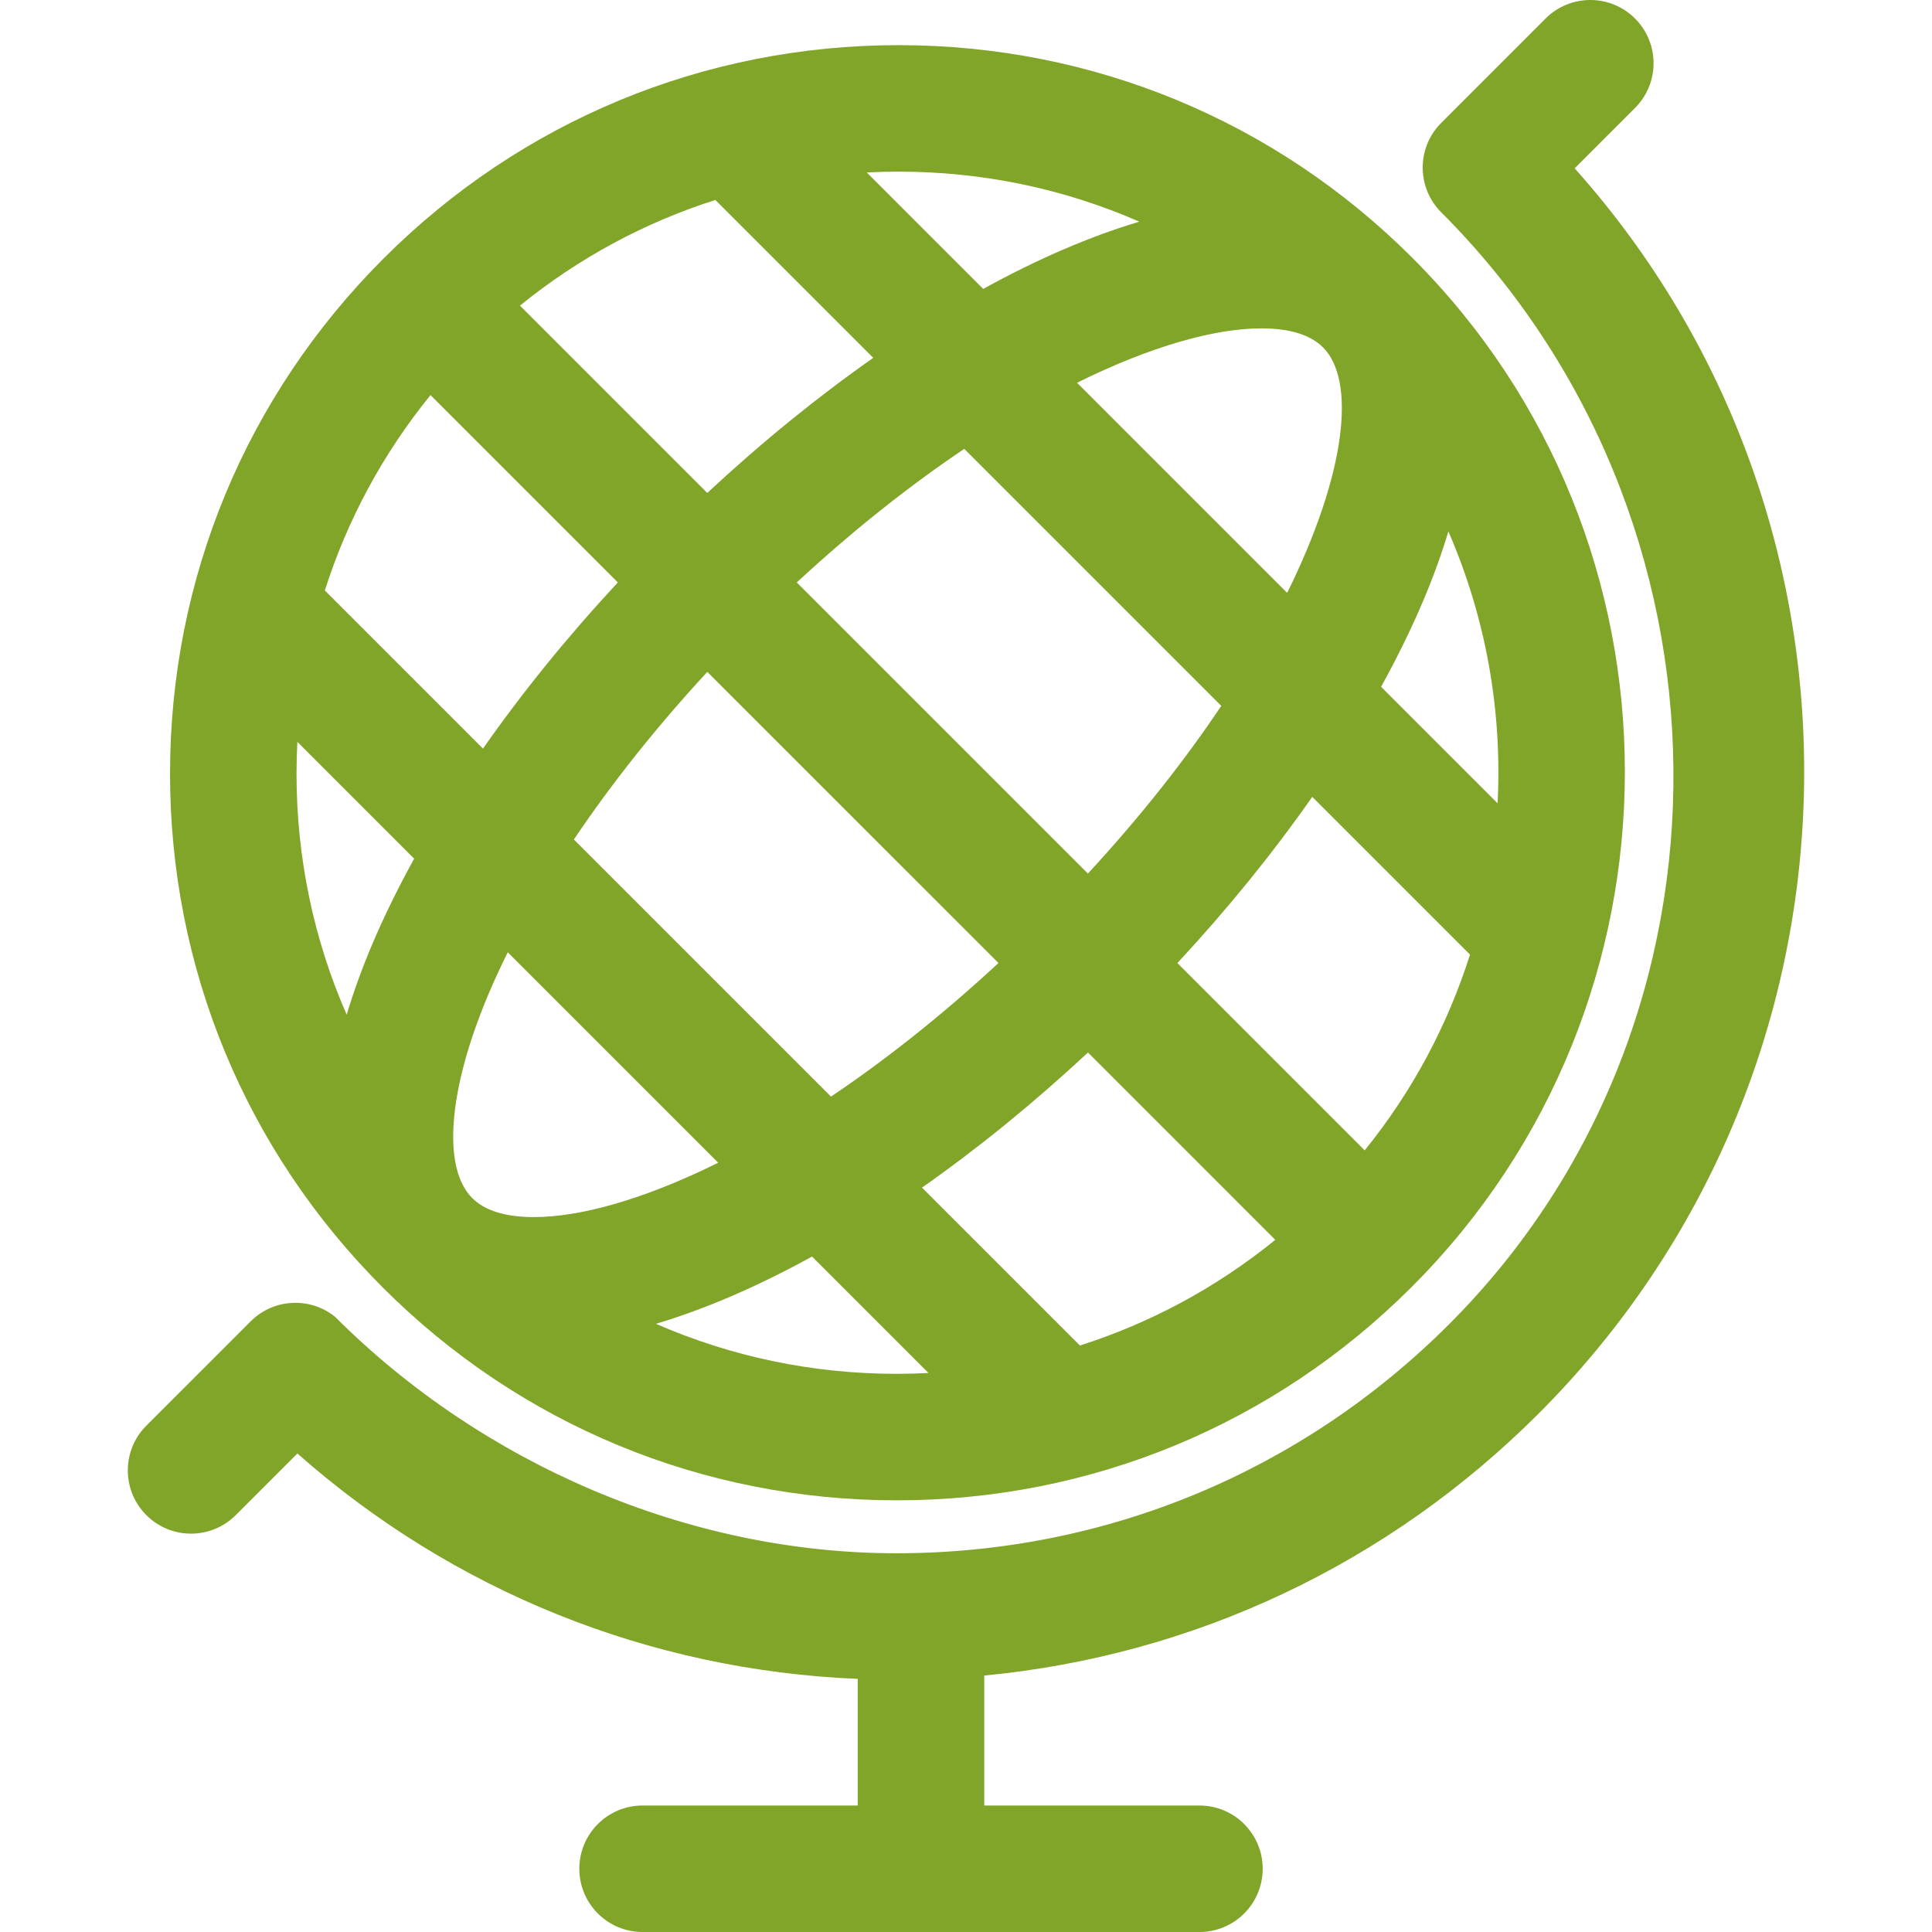
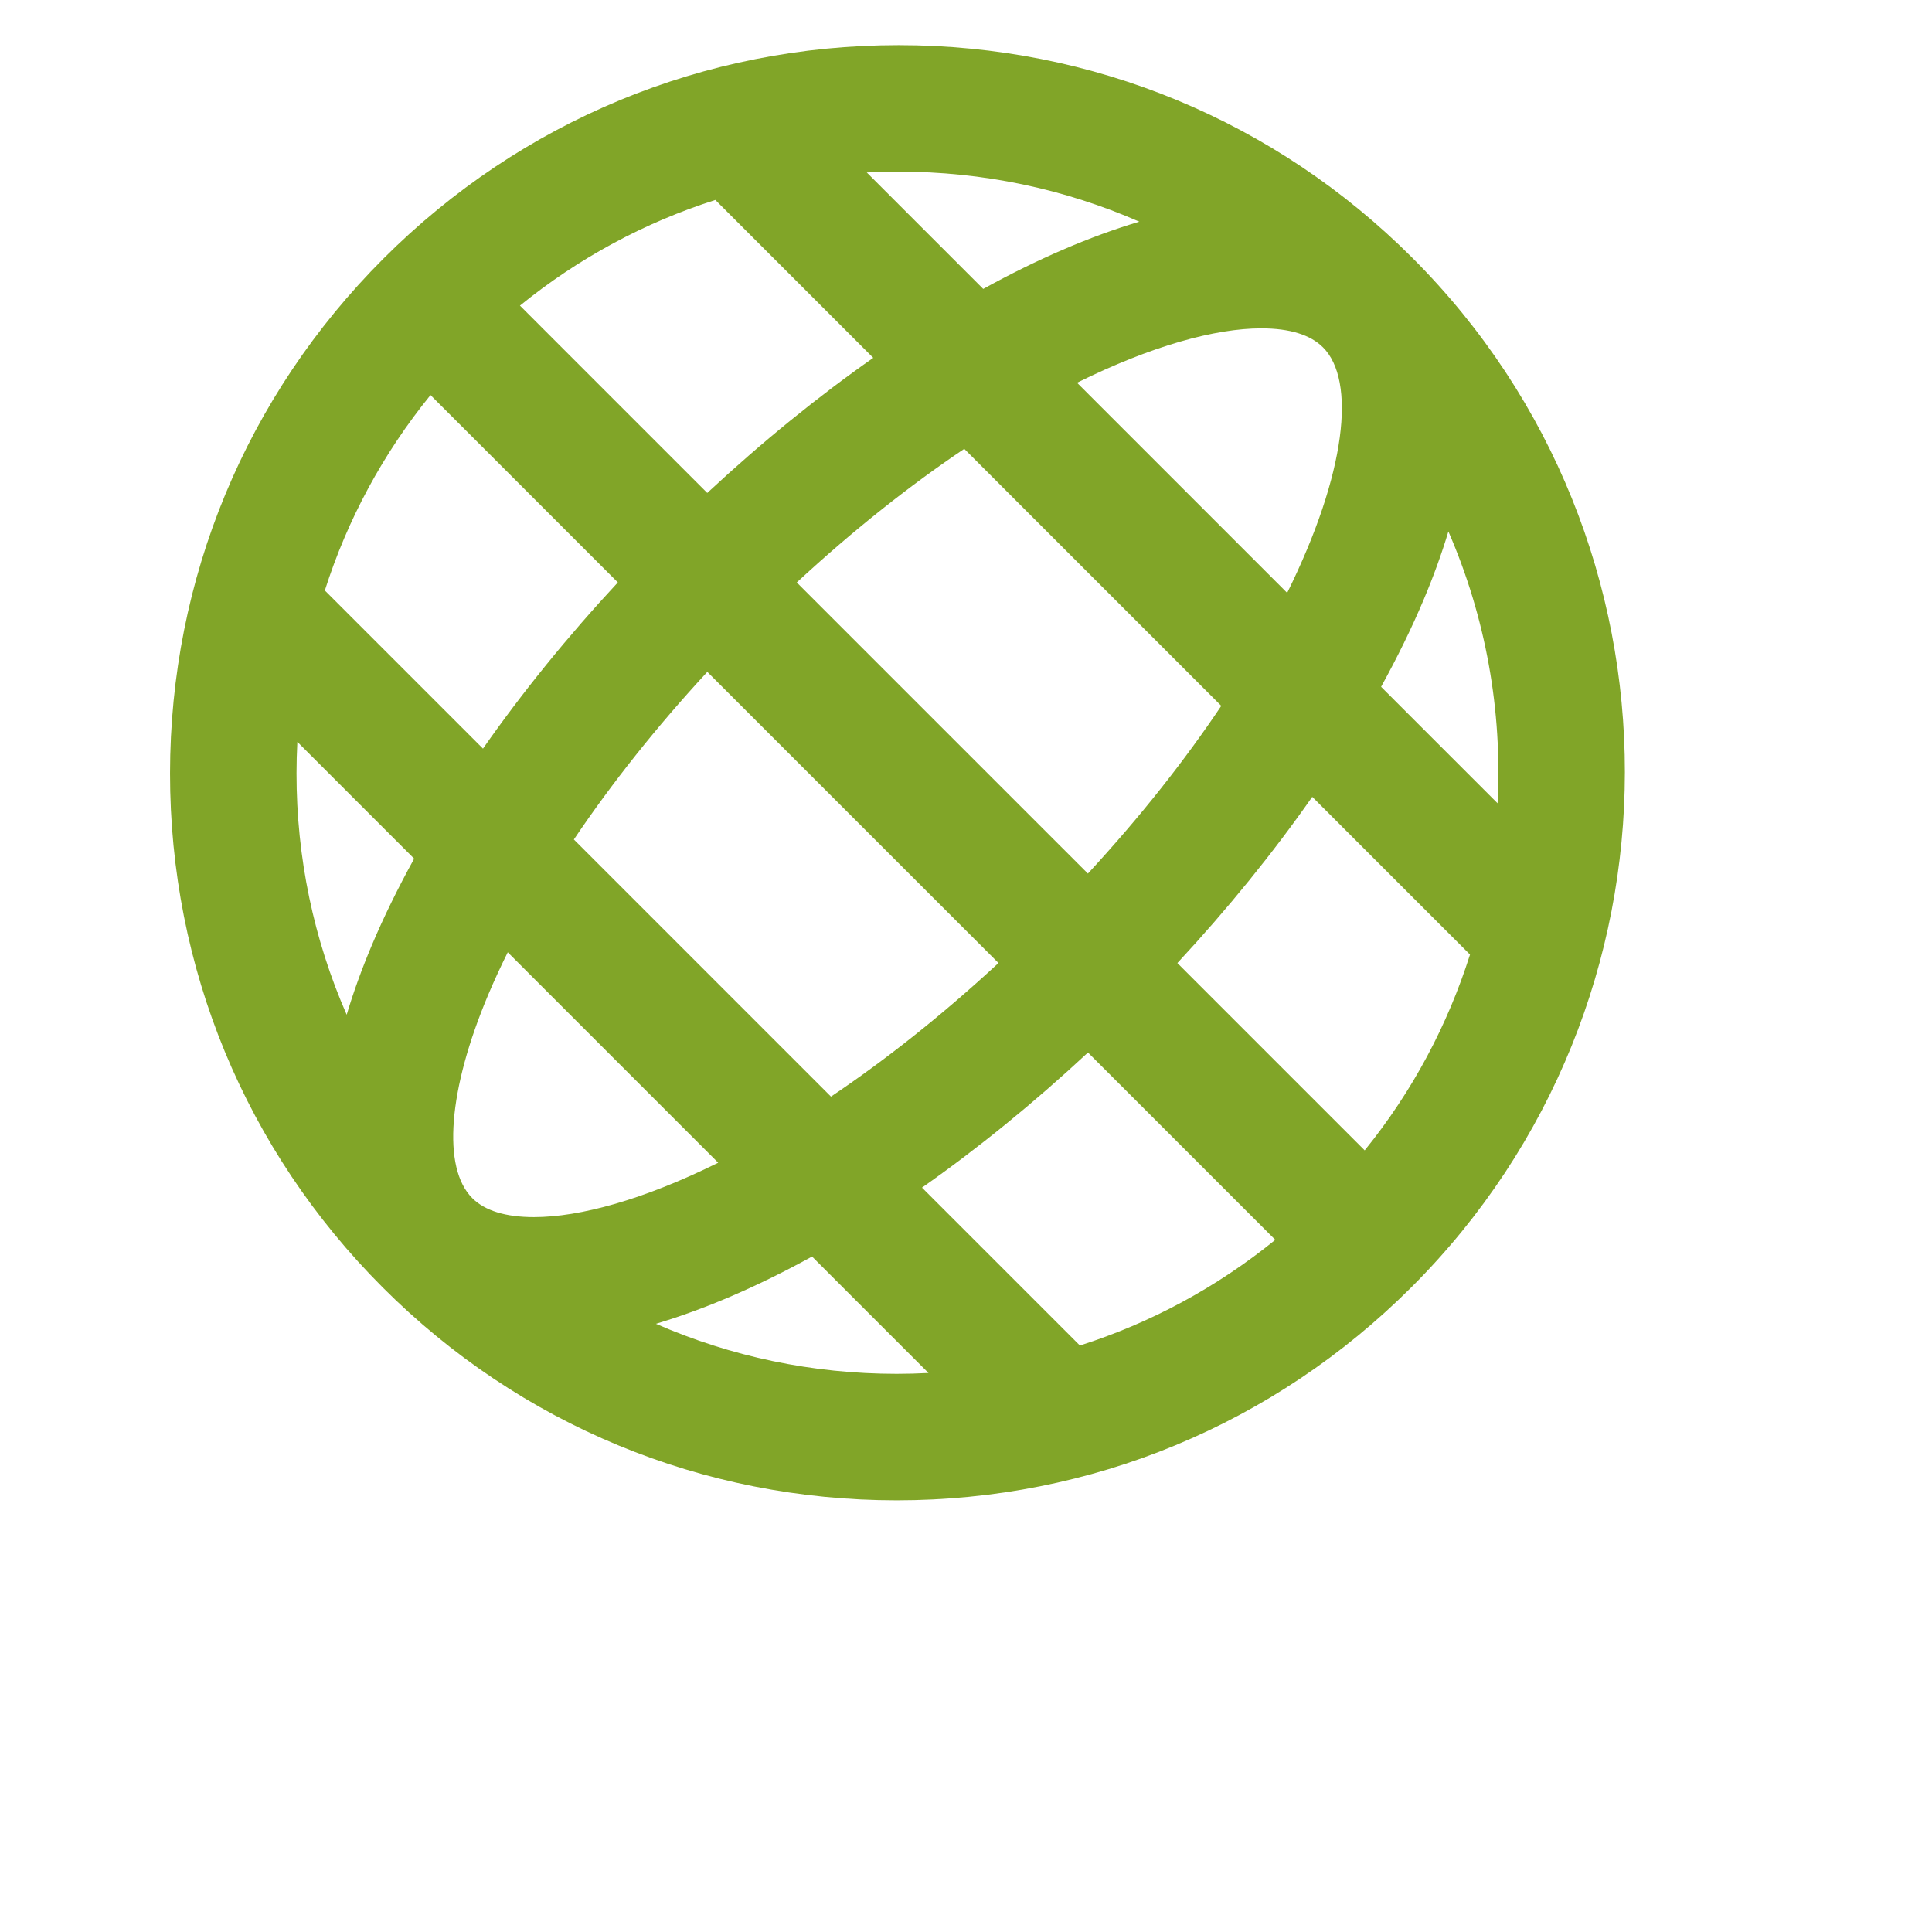
<svg xmlns="http://www.w3.org/2000/svg" version="1.1" id="Capa_1" x="0px" y="0px" viewBox="0 0 297 297" style="enable-background:new 0 0 297 297;" xml:space="preserve">
  <style>
	 path, circle
 	{fill:#81a528;}
	</style>
  <g>
    <path d="M137.844,230.64c29.903,0,58.024-11.653,79.182-32.812c43.639-43.639,43.685-114.598,0.104-158.179   c-21.093-21.093-49.147-32.709-78.997-32.709c-29.904,0-58.025,11.652-79.185,32.811c-21.137,21.137-32.789,49.23-32.809,79.104   c-0.02,29.879,11.596,57.961,32.71,79.075C79.942,219.023,107.997,230.64,137.844,230.64z M75.066,152.886   c0.902-2.139,1.905-4.307,2.991-6.495l32.35,32.35c-11.431,5.664-21.237,8.36-28.321,8.36c-4.357,0-7.549-0.982-9.486-2.92   C67.943,179.526,68.888,167.533,75.066,152.886z M66.181,60.733l28.799,28.8c-7.743,8.336-14.714,16.94-20.733,25.549   L49.936,90.771C53.399,79.893,58.876,69.728,66.181,60.733z M109.969,30.738l24.273,24.273   c-8.516,5.973-17.102,12.939-25.516,20.768L79.93,46.983C88.926,39.677,99.091,34.2,109.969,30.738z M203.381,53.4   c5.09,5.088,3.611,19.296-5.509,37.741L165.57,58.839c11.433-5.664,21.24-8.36,28.323-8.36   C198.252,50.479,201.442,51.461,203.381,53.4z M187.742,108.511c-5.521,8.245-12.338,16.943-20.503,25.781l-44.755-44.754   c8.848-8.188,17.527-15.009,25.749-20.536L187.742,108.511z M209.789,176.841l-28.794-28.794   c7.742-8.336,14.714-16.941,20.733-25.551l24.251,24.251C222.576,157.475,217.191,167.705,209.789,176.841z M166.009,206.842   l-24.274-24.273c8.517-5.972,17.102-12.94,25.515-20.769l28.796,28.797C187.051,197.902,176.885,203.38,166.009,206.842z    M108.733,103.285l44.758,44.757c-8.847,8.189-17.525,15.008-25.747,20.535l-39.525-39.524   C94.006,120.445,100.917,111.743,108.733,103.285z M100.834,203.503c7.6-2.265,15.679-5.756,23.998-10.338l17.901,17.9   c-1.623,0.084-3.252,0.13-4.889,0.13C124.891,211.196,112.349,208.542,100.834,203.503z M230.217,123.486l-17.906-17.906   c2.482-4.506,4.675-8.965,6.517-13.329c1.531-3.631,2.806-7.152,3.827-10.553C228.423,94.948,230.956,109.28,230.217,123.486z    M175.144,34.076c-7.6,2.265-15.68,5.755-23.999,10.339l-17.901-17.902c1.622-0.083,3.251-0.129,4.889-0.129   C151.086,26.384,163.629,29.036,175.144,34.076z M45.712,114.044L63.666,132c-2.481,4.506-4.675,8.964-6.516,13.33   c-1.548,3.668-2.831,7.225-3.856,10.658c-5.061-11.547-7.719-24.127-7.711-37.12C45.584,117.253,45.629,115.646,45.712,114.044z" />
-     <path d="M221.556,32.638c46.747,46.747,48.03,124.111,1.21,170.931c-22.681,22.683-52.824,35.187-84.876,35.21   c-0.03,0-0.058,0-0.087,0c-32.014-0.002-63.677-13.732-86.3-36.355c-3.818-3.077-9.419-2.846-12.966,0.699l-16.042,16.041   c-3.797,3.797-3.797,9.953,0,13.75c1.899,1.898,4.387,2.848,6.875,2.848s4.976-0.949,6.875-2.848l9.473-9.473   c23.971,21.185,54.08,33.314,86.142,34.649v19.466H98.779c-5.369,0-9.722,4.353-9.722,9.723c0,5.369,4.353,9.722,9.722,9.722   h85.609c5.368,0,9.722-4.352,9.722-9.722c0-5.369-4.354-9.723-9.722-9.723h-33.083v-19.98   c32.183-3.072,62.048-17.095,85.211-40.259c52.524-52.524,54.385-136.793,5.552-191.442l9.279-9.278   c3.797-3.797,3.797-9.953,0-13.75c-3.798-3.796-9.952-3.796-13.75,0l-16.041,16.042C217.76,22.685,217.76,28.841,221.556,32.638z" />
  </g>
  <g>
</g>
  <g>
</g>
  <g>
</g>
  <g>
</g>
  <g>
</g>
  <g>
</g>
  <g>
</g>
  <g>
</g>
  <g>
</g>
  <g>
</g>
  <g>
</g>
  <g>
</g>
  <g>
</g>
  <g>
</g>
  <g>
</g>
</svg>